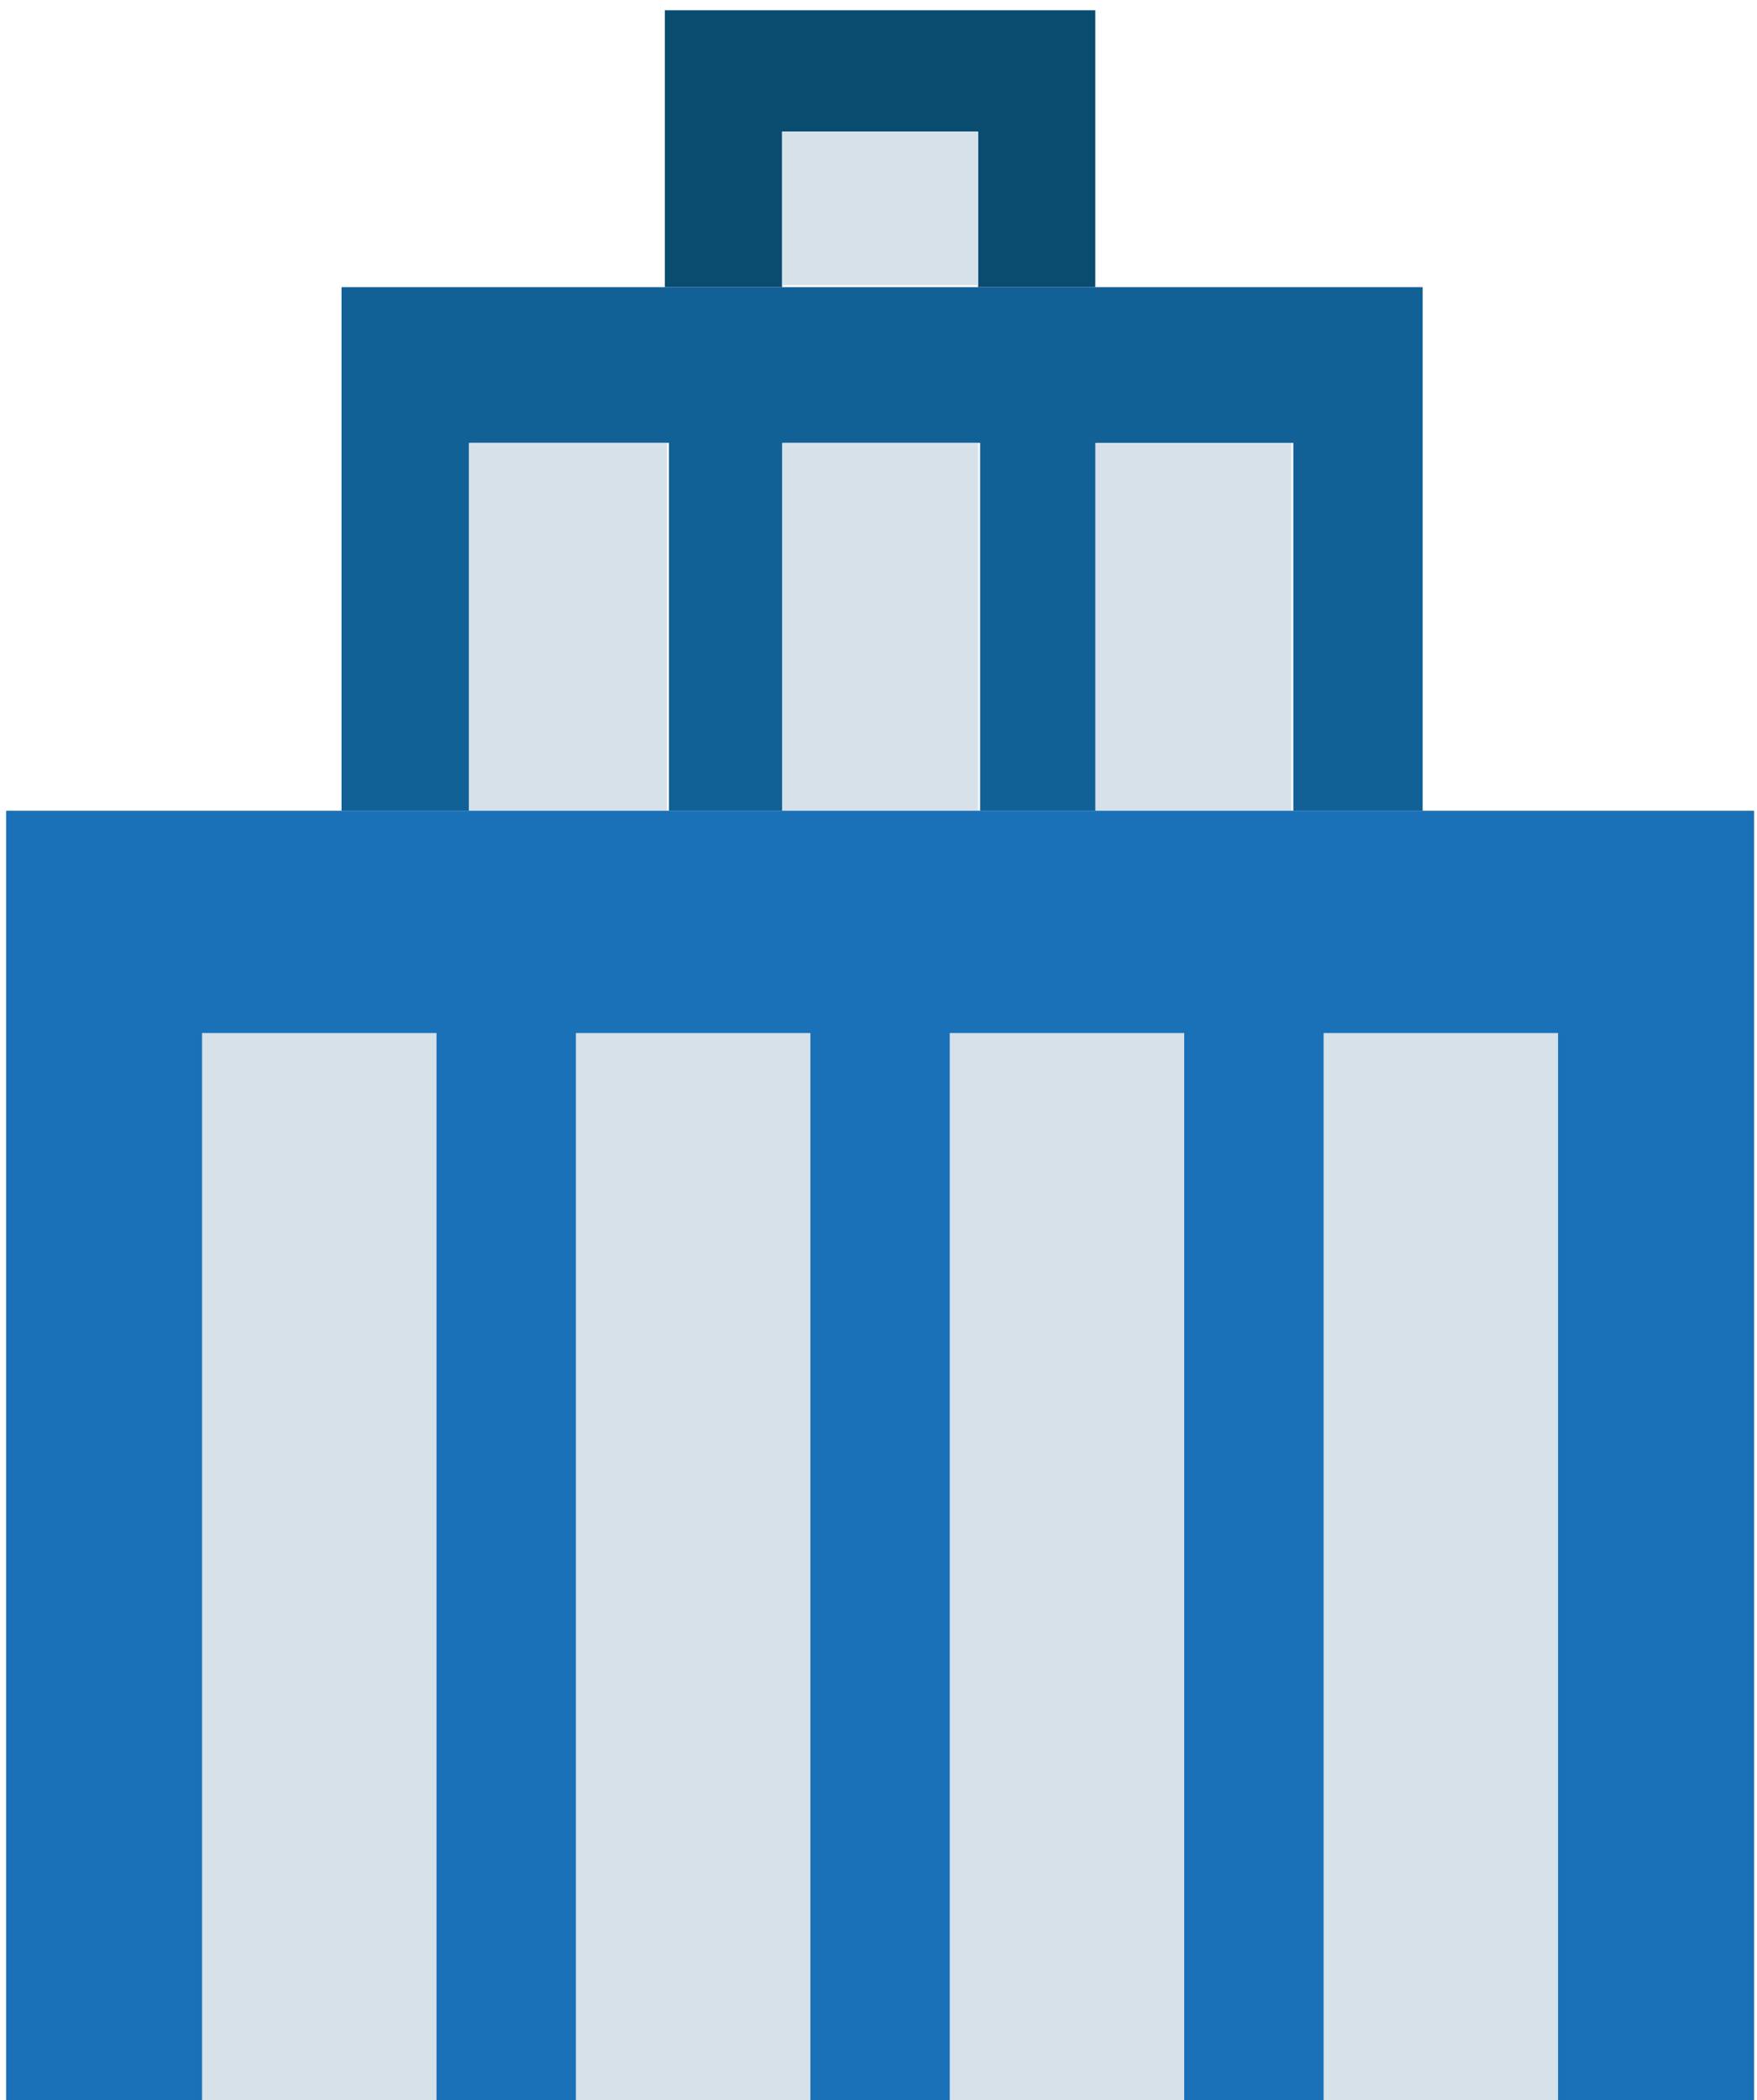
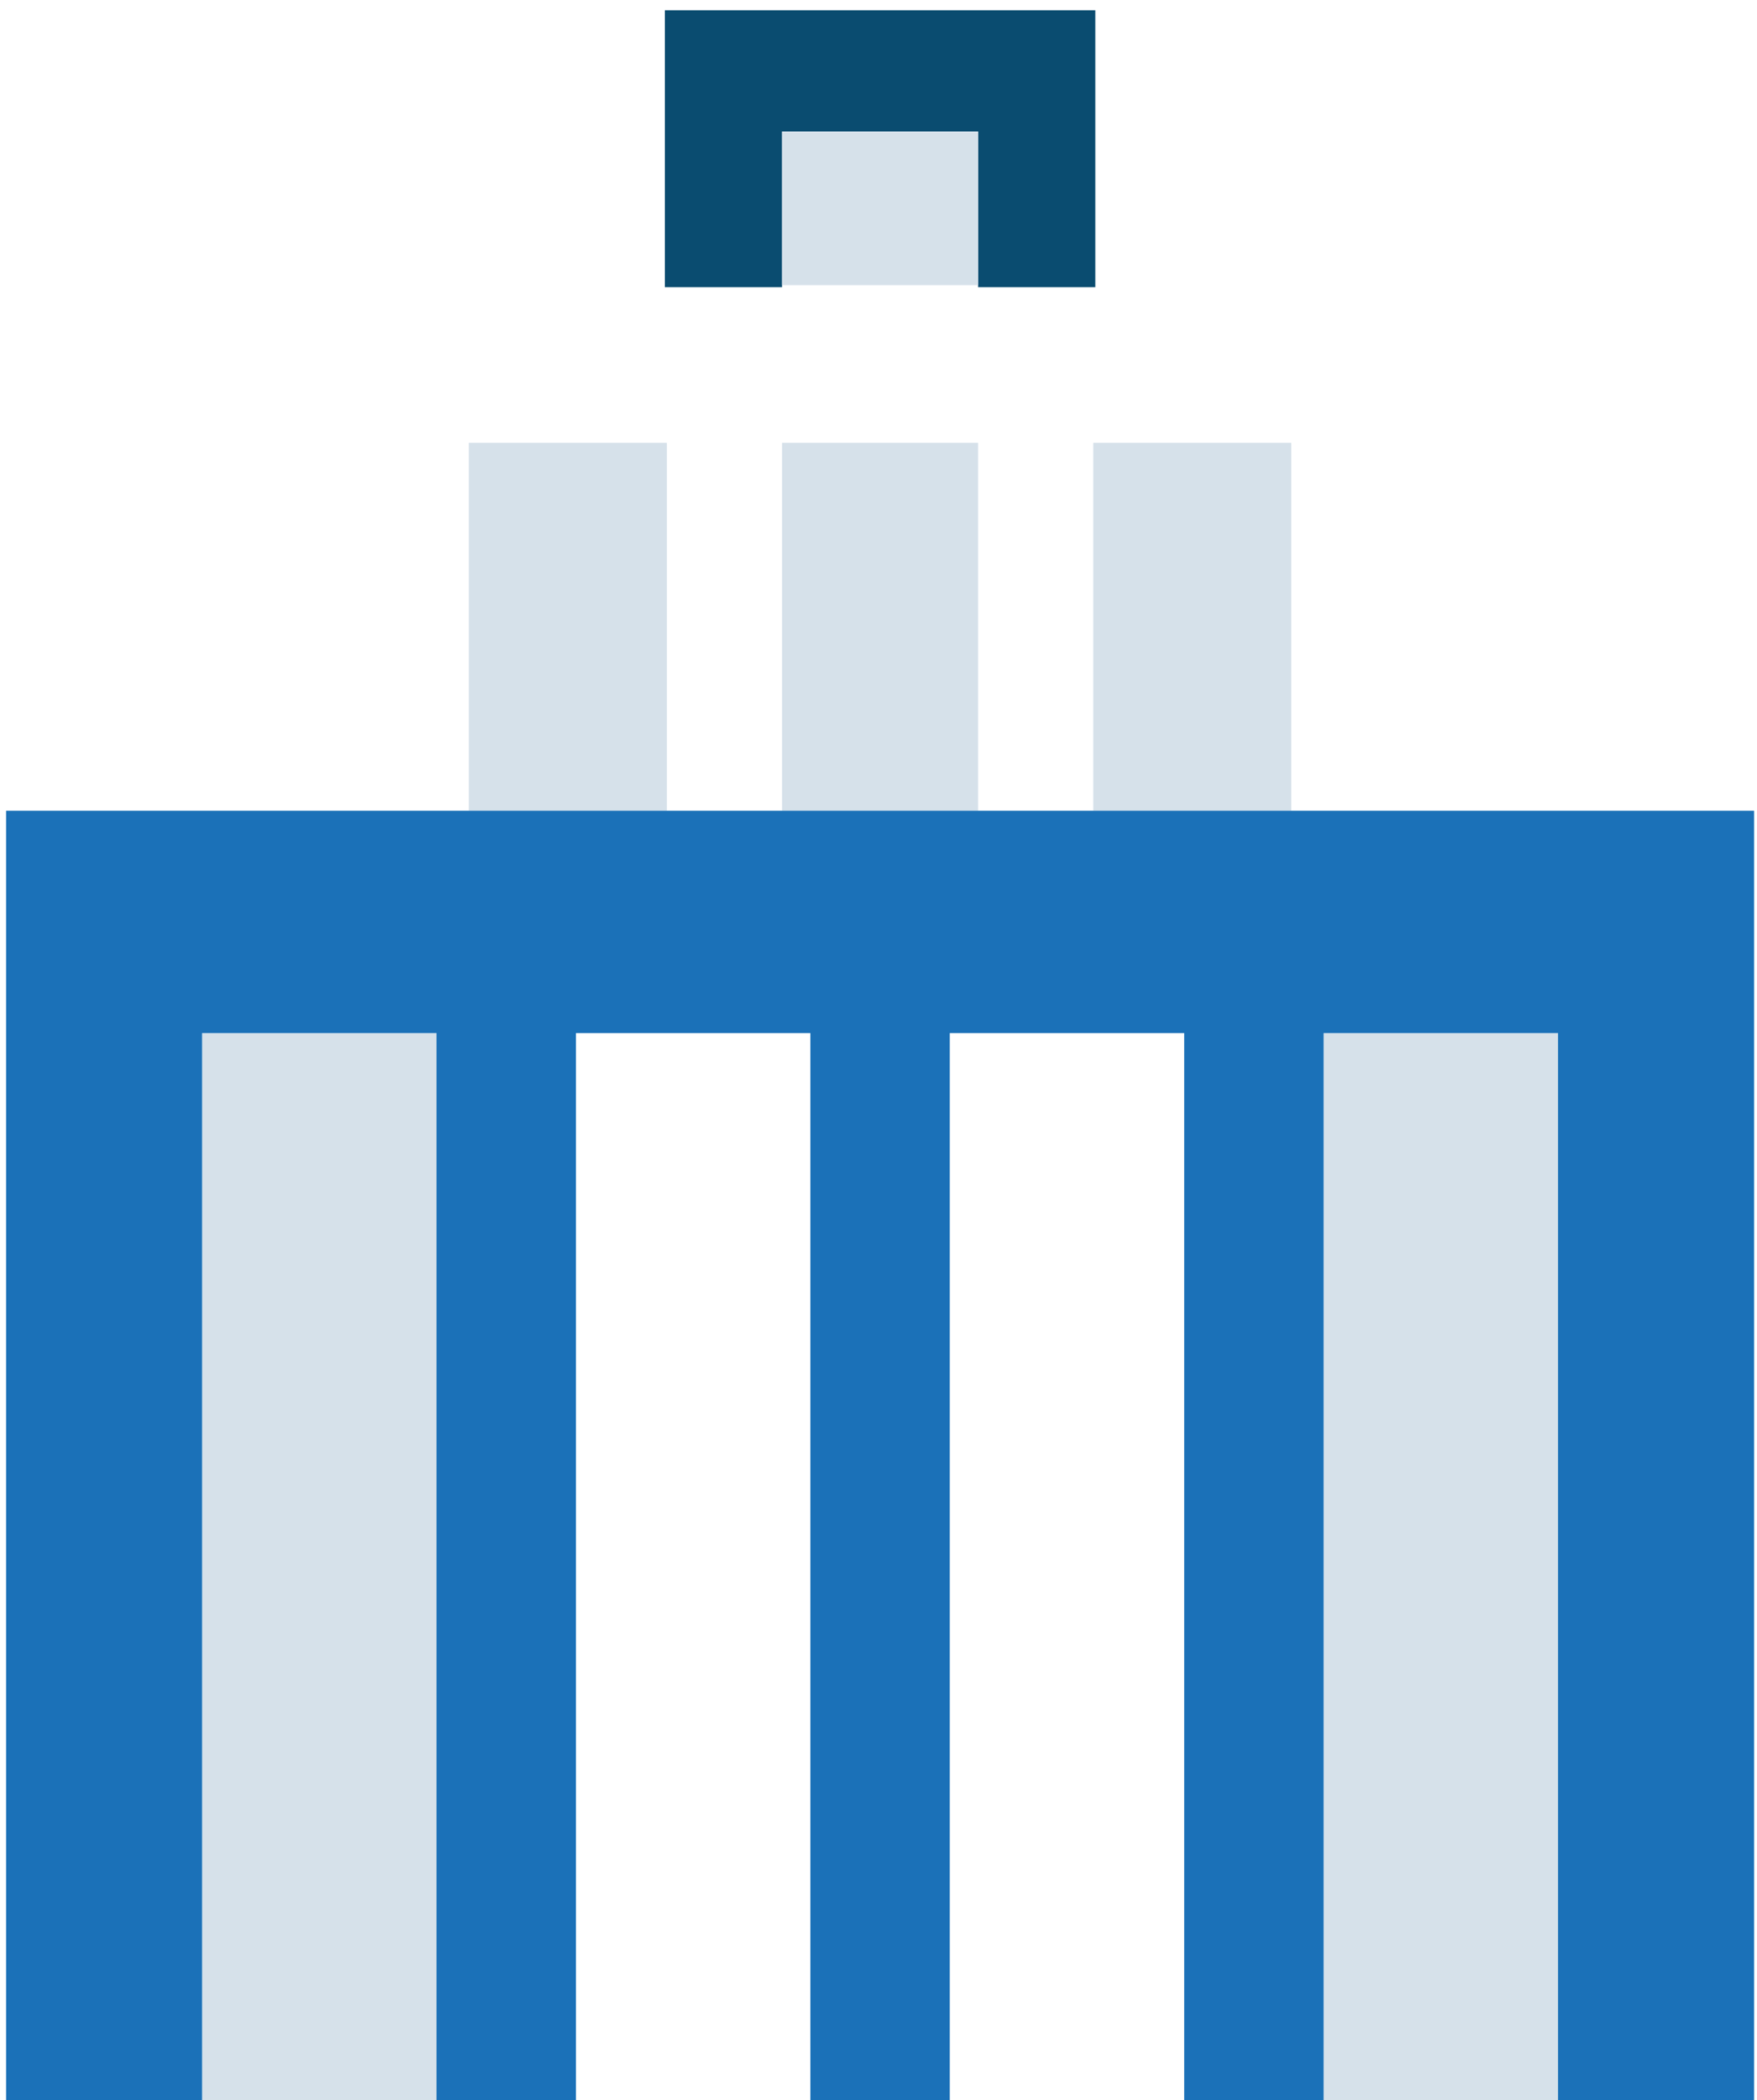
<svg xmlns="http://www.w3.org/2000/svg" width="77" height="92" viewBox="0 0 77 92" fill="none">
  <path d="M68.37 45.26H58.008V95.03H68.37V45.26Z" fill="#D6E1EA" />
-   <path d="M51.986 45.26H41.624V95.03H51.986V45.26Z" fill="#D6E1EA" />
+   <path d="M51.986 45.26H41.624H51.986V45.26Z" fill="#D6E1EA" />
  <path d="M48.001 0.448V12.581H42.864V5.762H34.274V12.581H29.137V0.448H38.525H48.001Z" fill="#0A4C70" />
  <path d="M47.912 19.4V21.968V29.053V35.518H56.591V23.739V22.411V19.4H47.912Z" fill="#D6E1EA" />
-   <path d="M48.001 12.581H42.864H34.274H29.137H14.968V35.518H20.636V19.4H29.315V35.518H34.362V19.4H42.953V35.518H48.001V29.407C48.001 29.319 48.001 29.23 48.001 29.23C48.001 29.142 48.001 29.142 48.001 29.053V19.4H56.68V23.739V35.518H62.347V20.64V18.603V12.581H48.001Z" fill="#116096" />
  <path d="M42.864 19.4H34.274V35.518H42.864V19.4Z" fill="#D6E1EA" />
  <path d="M42.864 5.762H34.274V12.492H42.864V5.762Z" fill="#D6E1EA" />
-   <path d="M35.514 45.26V95.03H25.241V77.938C25.241 77.938 25.241 74.927 25.241 72.536V45.26H35.514Z" fill="#D6E1EA" />
  <path d="M29.226 19.4H20.547V35.518H29.226V19.4Z" fill="#D6E1EA" />
  <path d="M8.857 45.26V60.138V65.186V94.942H19.13V70.322V60.138V45.26H8.857Z" fill="#D6E1EA" />
  <path d="M62.17 35.518H56.591H47.912H42.864H34.274H29.226H20.547H14.968H0.267V55.355V69.348V94.942H8.857V65.185V55.355V45.259H19.13V66.071V70.322V94.942H25.241V72.447V66.071V45.259H35.514V94.942H41.624V45.259H51.897V94.942H58.008V45.259H68.281V94.942H76.871V35.518H62.17Z" fill="#1B71B8" />
</svg>